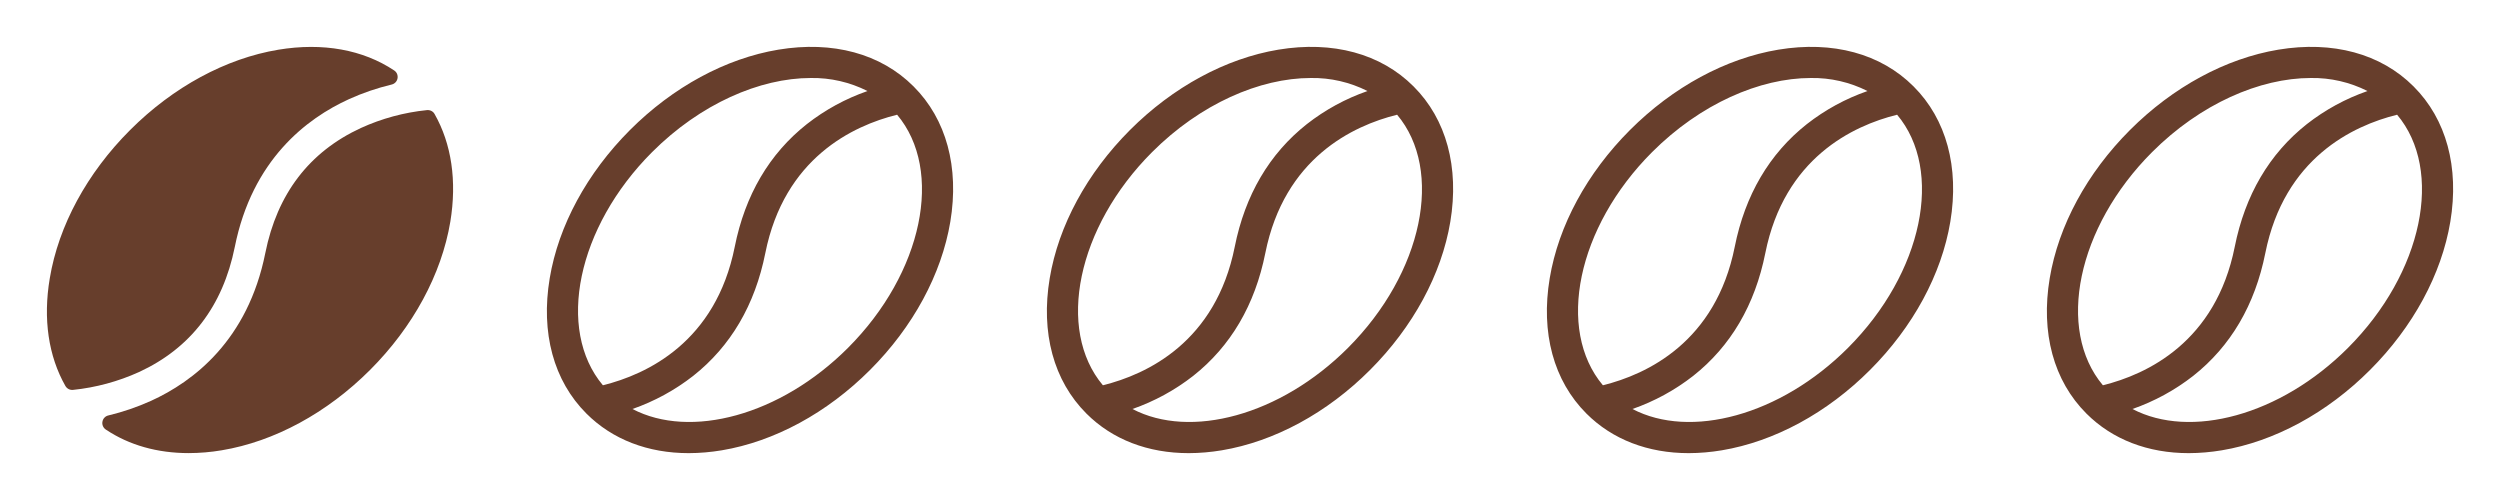
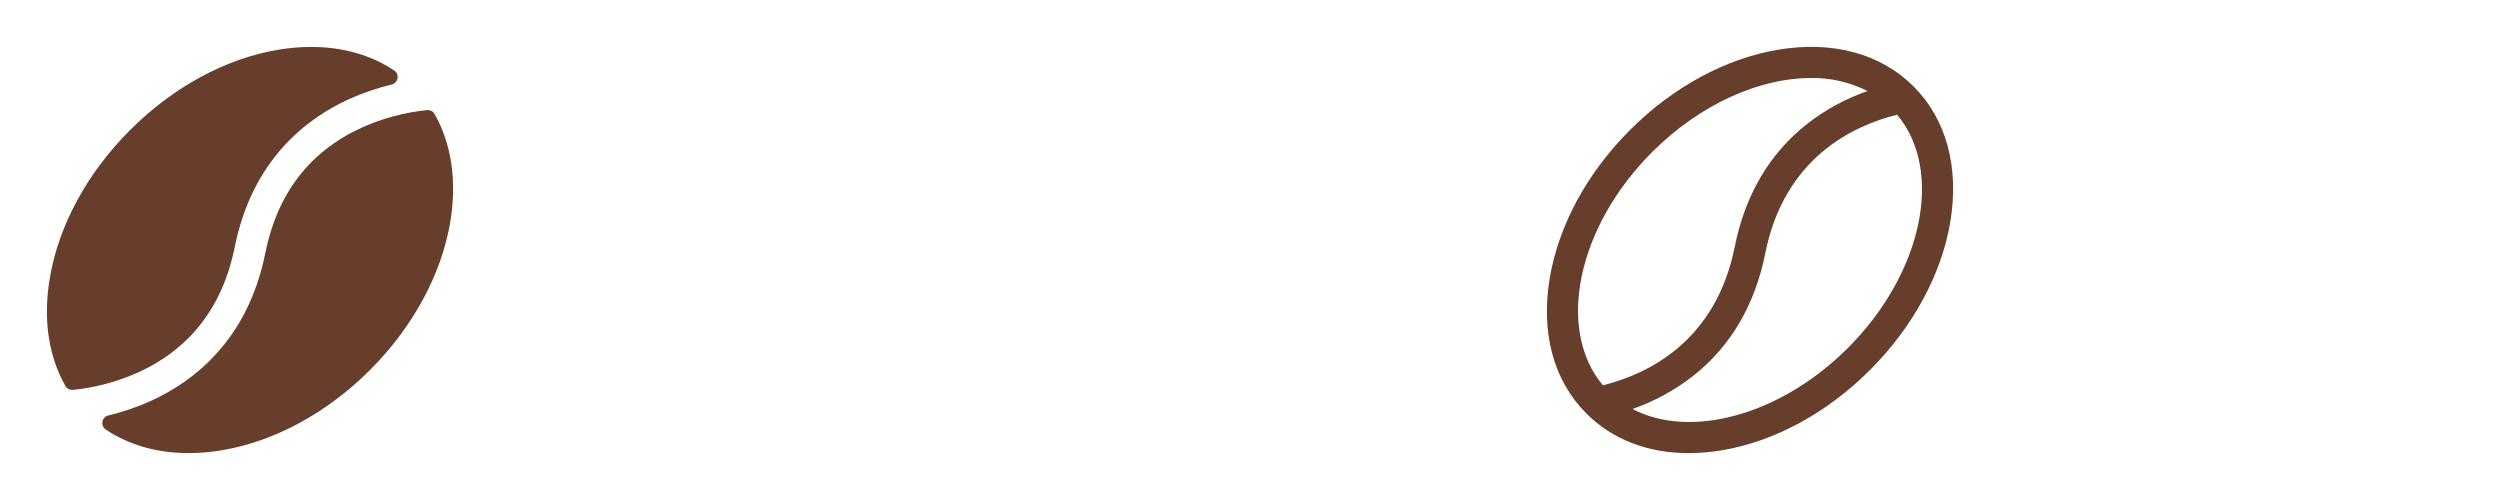
<svg xmlns="http://www.w3.org/2000/svg" fill="none" viewBox="0 0 70 14" height="14" width="70">
  <path fill="#673E2C" d="M3.895 10.416C3.309 10.682 2.684 10.851 2.044 10.917C2.002 10.921 1.959 10.913 1.921 10.894C1.884 10.874 1.852 10.844 1.831 10.807C1.357 9.972 1.201 8.932 1.394 7.791C1.639 6.319 2.438 4.845 3.643 3.641C4.847 2.436 6.322 1.637 7.793 1.392C9.04 1.185 10.165 1.392 11.036 1.972C11.072 1.995 11.1 2.028 11.117 2.067C11.133 2.106 11.139 2.15 11.131 2.192C11.124 2.234 11.105 2.273 11.076 2.304C11.046 2.335 11.009 2.357 10.967 2.367C10.558 2.465 10.158 2.601 9.774 2.775C8.584 3.316 7.062 4.474 6.574 6.915C6.24 8.571 5.339 9.749 3.895 10.416ZM12.168 3.192C12.148 3.155 12.116 3.125 12.079 3.106C12.041 3.087 11.998 3.079 11.956 3.083C11.316 3.148 10.691 3.317 10.105 3.584C8.661 4.251 7.76 5.429 7.429 7.084C6.94 9.525 5.419 10.682 4.228 11.224C3.844 11.397 3.445 11.534 3.035 11.632C2.993 11.641 2.954 11.663 2.924 11.695C2.894 11.726 2.875 11.766 2.868 11.809C2.86 11.851 2.866 11.895 2.884 11.935C2.902 11.975 2.931 12.008 2.968 12.031C3.617 12.464 4.407 12.687 5.284 12.687C5.594 12.686 5.903 12.66 6.209 12.608C7.681 12.363 9.155 11.564 10.36 10.36C11.565 9.155 12.363 7.68 12.609 6.209C12.797 5.068 12.643 4.028 12.168 3.192Z" />
-   <path fill="#673E2C" d="M25.58 2.42C24.664 1.502 23.317 1.137 21.791 1.391C20.319 1.637 18.845 2.435 17.64 3.64C16.436 4.845 15.637 6.32 15.392 7.791C15.137 9.317 15.501 10.662 16.42 11.58C17.147 12.307 18.143 12.688 19.284 12.688C19.594 12.687 19.904 12.66 20.209 12.609C21.681 12.363 23.155 11.565 24.36 10.36C25.565 9.155 26.363 7.68 26.609 6.209C26.863 4.683 26.498 3.336 25.58 2.42ZM18.259 4.259C19.609 2.909 21.274 2.184 22.704 2.184C23.254 2.175 23.798 2.301 24.29 2.549C23.677 2.762 23.103 3.075 22.592 3.475C21.542 4.304 20.862 5.461 20.572 6.914C20.04 9.571 18.127 10.479 16.881 10.788C15.57 9.229 16.155 6.363 18.259 4.259ZM23.742 9.742C21.845 11.638 19.328 12.3 17.709 11.452C18.322 11.238 18.897 10.925 19.409 10.525C20.459 9.696 21.139 8.539 21.429 7.086C21.961 4.429 23.874 3.521 25.119 3.212C26.43 4.771 25.846 7.637 23.742 9.742Z" />
-   <path fill="#673E2C" d="M39.58 2.42C38.664 1.502 37.317 1.137 35.791 1.391C34.319 1.637 32.845 2.435 31.64 3.64C30.436 4.845 29.637 6.32 29.392 7.791C29.137 9.317 29.501 10.662 30.42 11.58C31.147 12.307 32.143 12.688 33.284 12.688C33.594 12.687 33.904 12.66 34.209 12.609C35.681 12.363 37.156 11.565 38.36 10.36C39.565 9.155 40.364 7.68 40.609 6.209C40.863 4.683 40.498 3.336 39.58 2.42ZM32.259 4.259C33.609 2.909 35.274 2.184 36.704 2.184C37.254 2.175 37.798 2.301 38.29 2.549C37.677 2.762 37.103 3.075 36.592 3.475C35.542 4.304 34.862 5.461 34.572 6.914C34.04 9.571 32.127 10.479 30.881 10.788C29.57 9.229 30.155 6.363 32.259 4.259ZM37.742 9.742C35.845 11.638 33.328 12.3 31.709 11.452C32.322 11.238 32.897 10.925 33.409 10.525C34.459 9.696 35.139 8.539 35.429 7.086C35.961 4.429 37.874 3.521 39.119 3.212C40.43 4.771 39.846 7.637 37.742 9.742Z" />
  <path fill="#673E2C" d="M53.58 2.42C52.664 1.502 51.317 1.137 49.791 1.391C48.319 1.637 46.845 2.435 45.64 3.64C44.435 4.845 43.637 6.32 43.392 7.791C43.137 9.317 43.501 10.662 44.42 11.58C45.147 12.307 46.143 12.688 47.284 12.688C47.594 12.687 47.904 12.66 48.209 12.609C49.681 12.363 51.156 11.565 52.36 10.36C53.565 9.155 54.364 7.68 54.609 6.209C54.863 4.683 54.498 3.336 53.58 2.42ZM46.259 4.259C47.609 2.909 49.274 2.184 50.704 2.184C51.254 2.175 51.798 2.301 52.29 2.549C51.677 2.762 51.103 3.075 50.592 3.475C49.542 4.304 48.862 5.461 48.572 6.914C48.04 9.571 46.127 10.479 44.881 10.788C43.57 9.229 44.155 6.363 46.259 4.259ZM51.742 9.742C49.845 11.638 47.328 12.3 45.709 11.452C46.322 11.238 46.897 10.925 47.409 10.525C48.459 9.696 49.139 8.539 49.429 7.086C49.961 4.429 51.874 3.521 53.119 3.212C54.43 4.771 53.846 7.637 51.742 9.742Z" />
-   <path fill="#673E2C" d="M67.58 2.42C66.664 1.502 65.317 1.137 63.791 1.391C62.319 1.637 60.845 2.435 59.64 3.64C58.435 4.845 57.637 6.32 57.392 7.791C57.137 9.317 57.501 10.662 58.42 11.58C59.147 12.307 60.143 12.688 61.284 12.688C61.594 12.687 61.904 12.66 62.209 12.609C63.681 12.363 65.156 11.565 66.36 10.36C67.565 9.155 68.364 7.68 68.609 6.209C68.863 4.683 68.498 3.336 67.58 2.42ZM60.259 4.259C61.609 2.909 63.274 2.184 64.704 2.184C65.254 2.175 65.798 2.301 66.29 2.549C65.677 2.762 65.103 3.075 64.592 3.475C63.542 4.304 62.862 5.461 62.572 6.914C62.04 9.571 60.127 10.479 58.881 10.788C57.57 9.229 58.155 6.363 60.259 4.259ZM65.742 9.742C63.845 11.638 61.328 12.3 59.709 11.452C60.322 11.238 60.897 10.925 61.409 10.525C62.459 9.696 63.139 8.539 63.429 7.086C63.961 4.429 65.874 3.521 67.119 3.212C68.43 4.771 67.846 7.637 65.742 9.742Z" />
</svg>